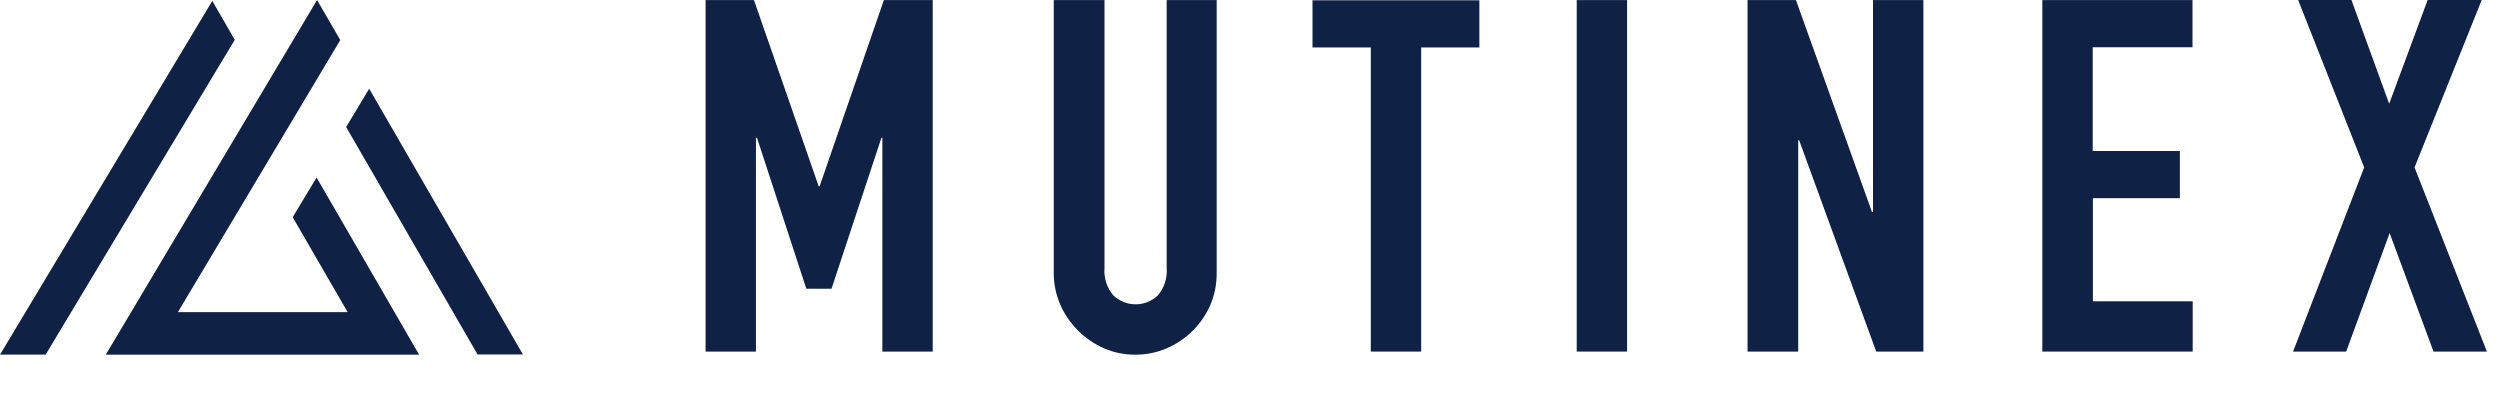
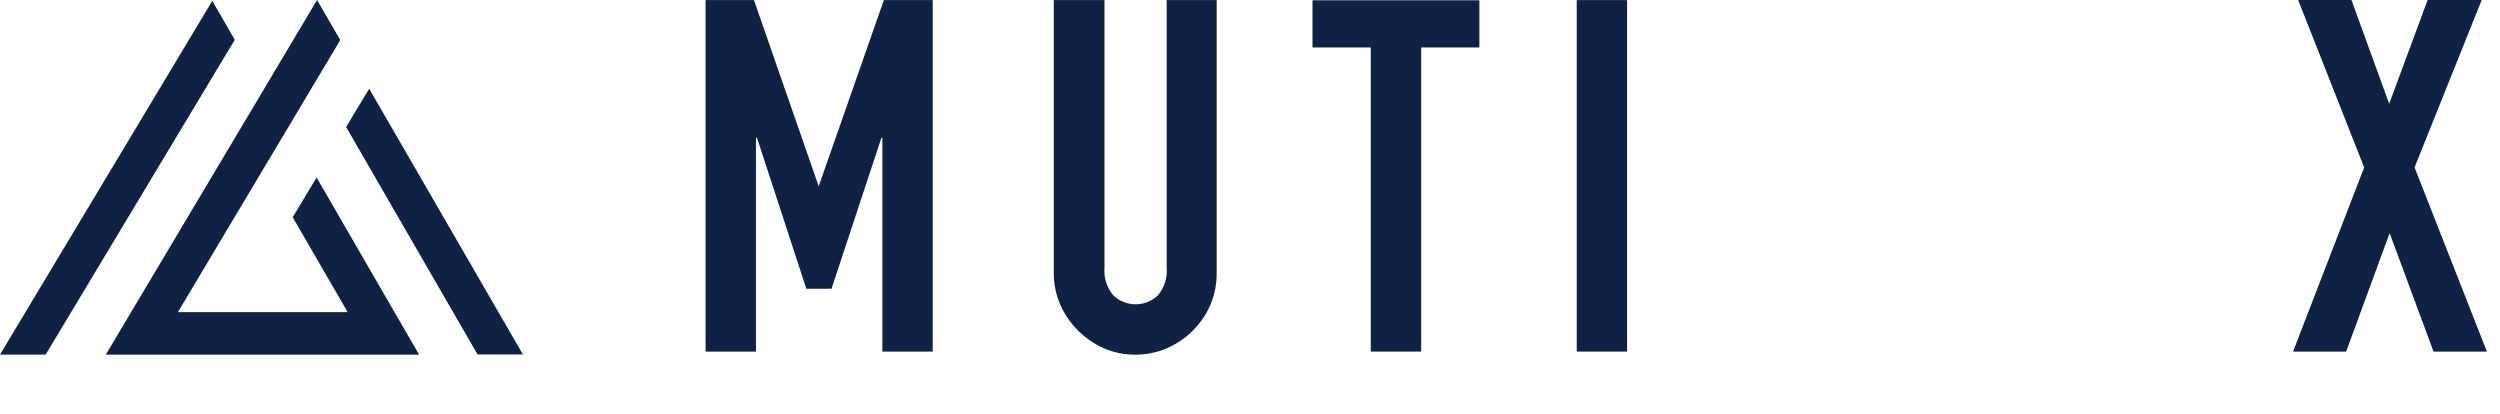
<svg xmlns="http://www.w3.org/2000/svg" width="145" height="24" viewBox="0 0 145 24" fill="none">
  <g clip-path="url(#clip0_1249_48430)">
-     <path d="M40.924 20.391V0.005H43.73L47.484 10.805H47.538L51.264 0.005H54.098V20.391H51.177V7.993H51.122L48.228 16.747H46.767L43.906 7.993H43.845V20.391H40.924Z" fill="#0F2144" />
+     <path d="M40.924 20.391V0.005H43.73L47.484 10.805L51.264 0.005H54.098V20.391H51.177V7.993H51.122L48.228 16.747H46.767L43.906 7.993H43.845V20.391H40.924Z" fill="#0F2144" />
    <path d="M70.567 0.005V15.817C70.575 16.449 70.454 17.077 70.211 17.661C69.972 18.223 69.626 18.734 69.193 19.165C68.758 19.603 68.244 19.954 67.678 20.199C67.099 20.447 66.475 20.574 65.845 20.571C65.218 20.575 64.598 20.449 64.023 20.199C63.462 19.951 62.952 19.6 62.519 19.165C62.084 18.731 61.734 18.219 61.49 17.655C61.239 17.073 61.112 16.445 61.118 15.811V0.005H64.061V15.527C64.036 15.816 64.069 16.107 64.157 16.383C64.245 16.659 64.388 16.915 64.576 17.135C64.923 17.466 65.385 17.65 65.864 17.65C66.344 17.65 66.805 17.466 67.153 17.135C67.341 16.915 67.483 16.659 67.571 16.383C67.659 16.107 67.692 15.816 67.667 15.527V0.005H70.567Z" fill="#0F2144" />
    <path d="M79.506 20.391V2.752H76.125V0.017H85.803V2.752H82.428V20.391H79.506Z" fill="#0F2144" />
    <path d="M91.45 20.391V0.005H94.371V20.391H91.45Z" fill="#0F2144" />
-     <path d="M101.358 20.391V0.005H104.165L108.574 12.293H108.634V0.005H111.556V20.391H108.82L104.351 8.135H104.296V20.391H101.358Z" fill="#0F2144" />
-     <path d="M118.455 20.391V0.005H127.165V2.741H121.377V8.759H126.432V11.495H121.388V17.475H127.176V20.391H118.455Z" fill="#0F2144" />
    <path d="M132.997 20.391L137.122 9.711L133.293 0H136.384L138.572 6.018L140.804 0H143.939L140.044 9.711L144.24 20.391H141.144L138.599 13.519L136.077 20.391H132.997Z" fill="#0F2144" />
    <path d="M21.412 5.146L20.075 7.367L27.698 20.558H30.329L21.412 5.146Z" fill="#0F2144" />
    <path d="M13.617 2.31L12.313 0.051L0 20.568H2.647L12.566 4.056L13.617 2.31Z" fill="#0F2144" />
    <path d="M16.976 12.598L20.162 18.102H10.319L19.736 2.323L18.389 0L6.135 20.571H24.308L18.362 10.296L16.976 12.598Z" fill="#0F2144" />
  </g>
  <defs>
    <clipPath id="clip0_1249_48430">
      <rect width="144.24" height="24" fill="white" />
    </clipPath>
  </defs>
</svg>